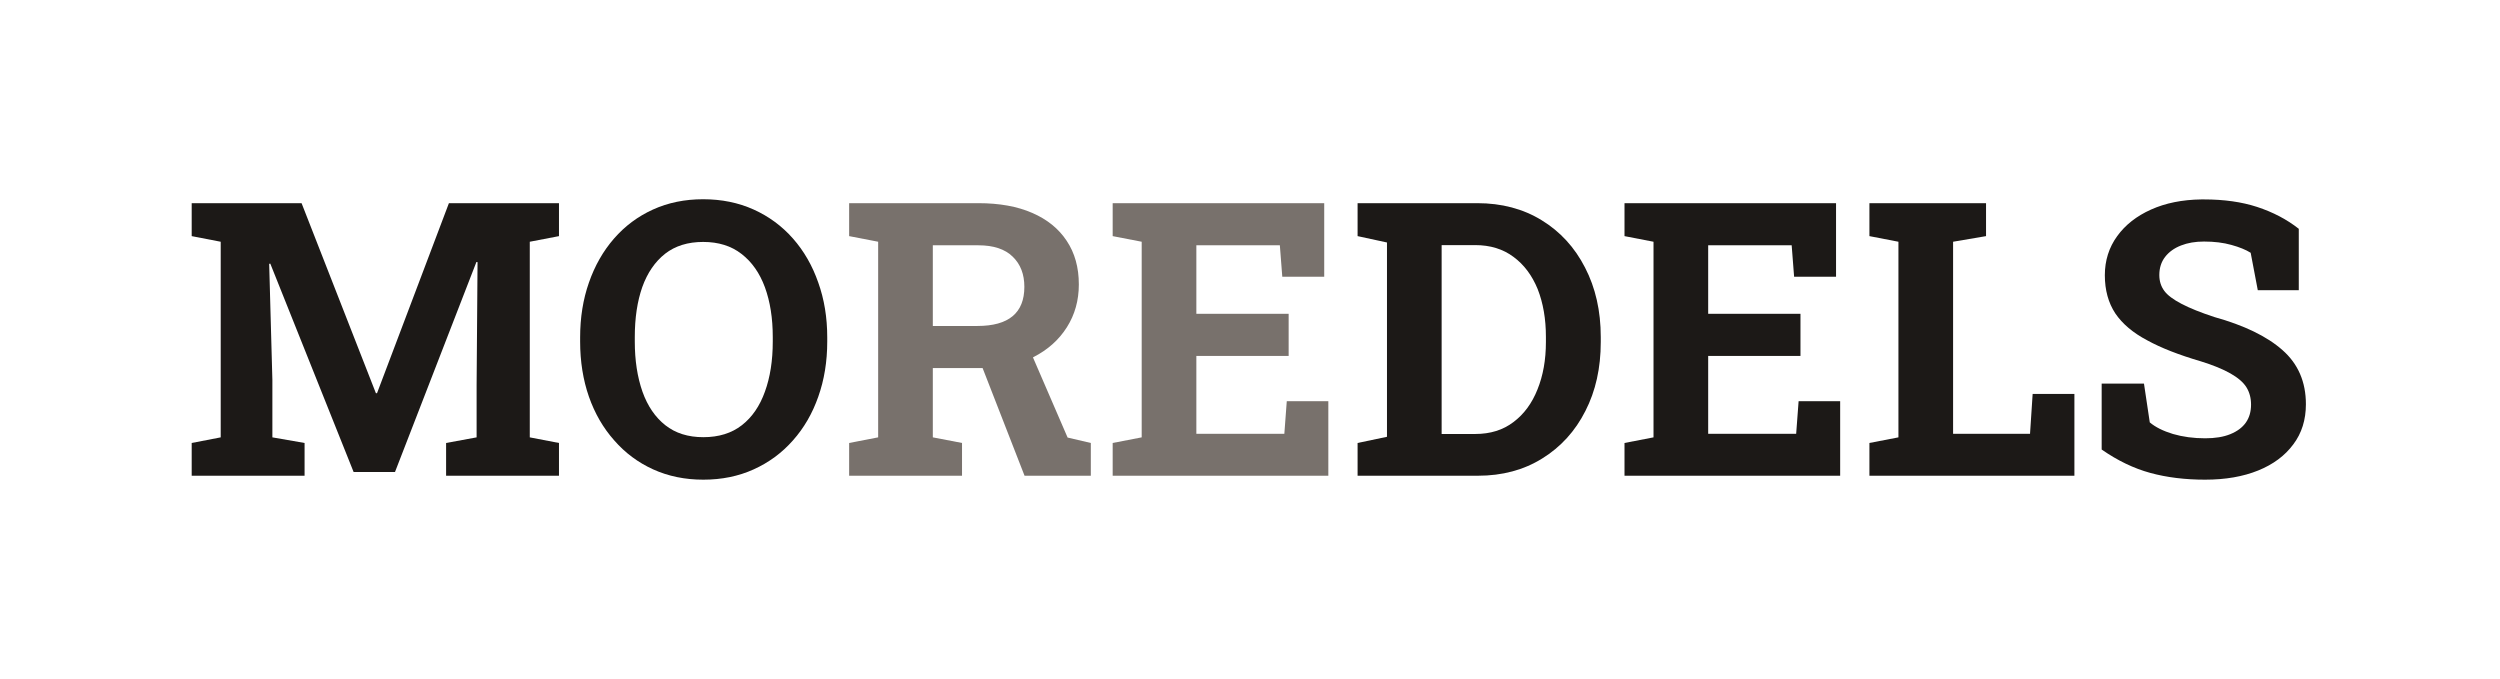
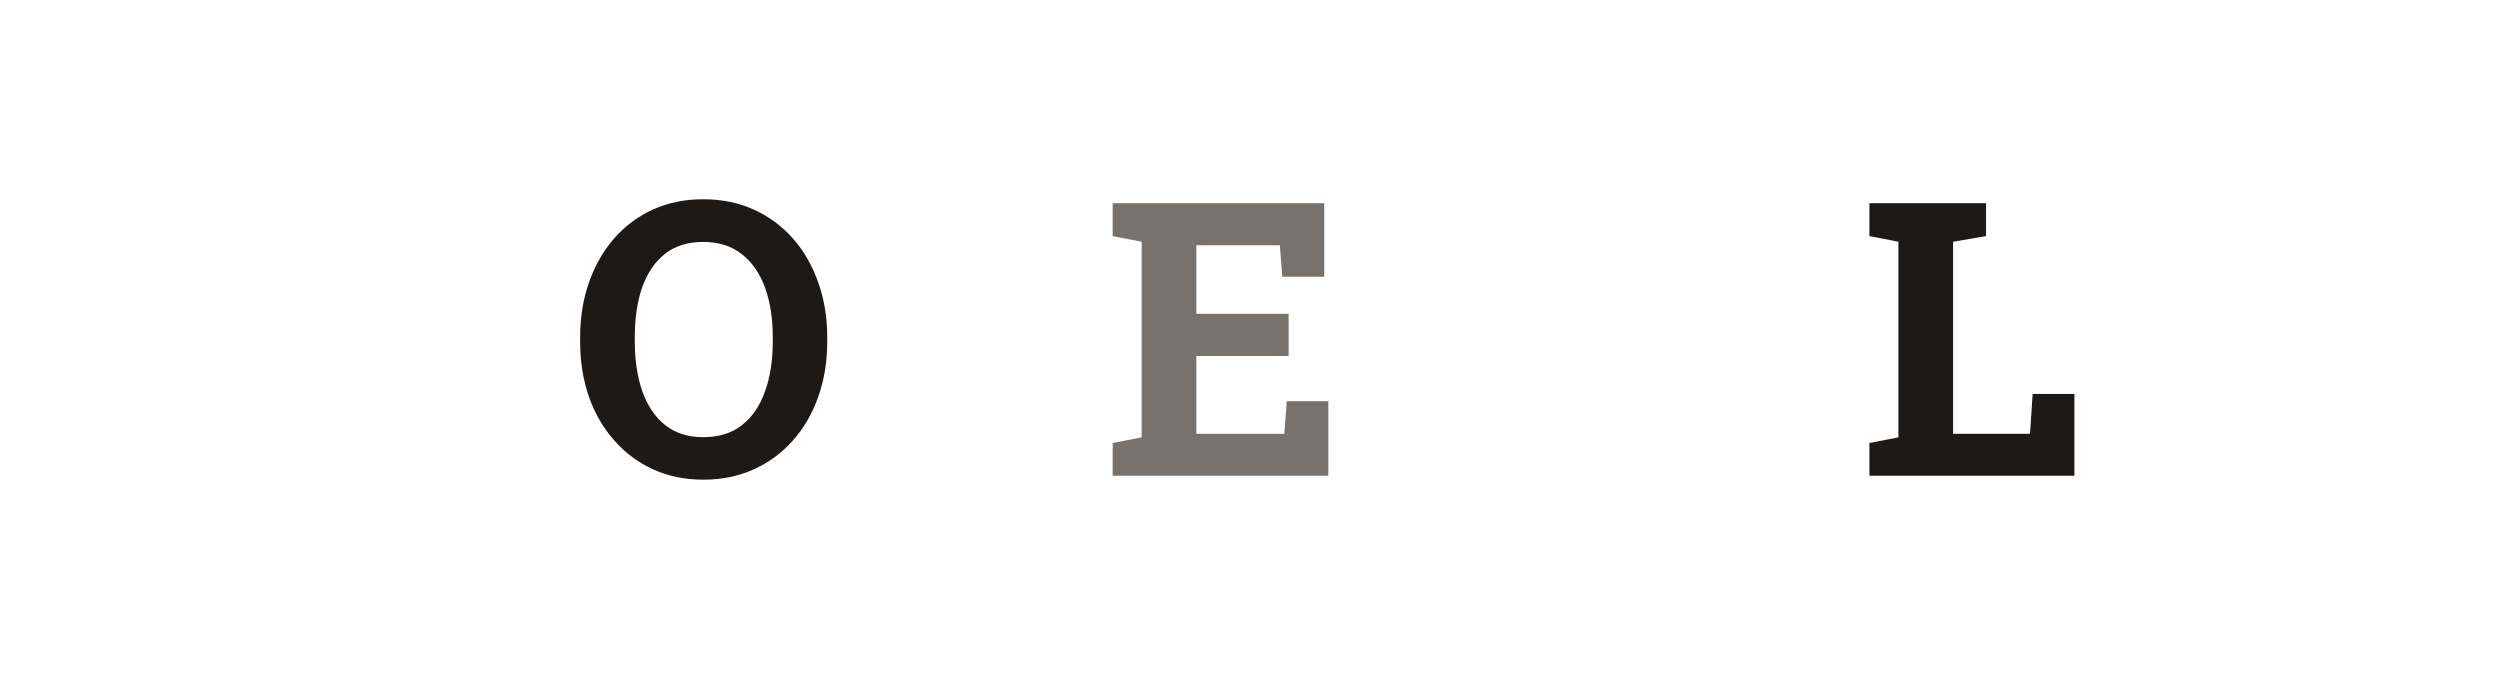
<svg xmlns="http://www.w3.org/2000/svg" viewBox="0 0 313 85">
-   <path d="m34.102 47.516v7.242l4.031 0.703v4.102h-14.133v-4.102l3.633-0.703v-24.492l-3.633-0.703v-4.125h13.758l9.305 23.789h0.141l9-23.789h13.781v4.125l-3.656 0.703v24.492l3.656 0.703v4.102h-14.133v-4.102l3.82-0.703v-6.539l0.117-15.398-0.141-0.023-10.195 26.297h-5.18l-10.43-26.086-0.141 0.023 0.399 14.484z" fill="#1C1917" />
  <path d="m88.055 60.055c-2.297 0-4.391-0.43-6.281-1.289-1.891-0.859-3.516-2.07-4.875-3.633-1.375-1.547-2.43-3.367-3.164-5.461-0.734-2.109-1.102-4.414-1.102-6.914v-0.516c0-2.484 0.367-4.773 1.102-6.867 0.734-2.109 1.781-3.945 3.141-5.508s2.984-2.773 4.875-3.633 3.984-1.289 6.281-1.289c2.313 0 4.422 0.43 6.328 1.289 1.906 0.859 3.547 2.07 4.922 3.633 1.375 1.562 2.43 3.398 3.164 5.508 0.75 2.094 1.125 4.383 1.125 6.867v0.516c0 2.5-0.375 4.805-1.125 6.914-0.734 2.094-1.789 3.914-3.164 5.461-1.375 1.562-3.016 2.773-4.922 3.633-1.891 0.859-3.992 1.289-6.305 1.289zm0-5.32c1.938 0 3.547-0.5 4.828-1.5 1.281-1 2.242-2.398 2.883-4.195 0.656-1.797 0.984-3.891 0.984-6.281v-0.562c0-2.359-0.328-4.438-0.984-6.234-0.656-1.781-1.633-3.172-2.93-4.172-1.281-1-2.883-1.5-4.805-1.5-1.906 0-3.492 0.492-4.758 1.476-1.266 1-2.219 2.391-2.859 4.172-0.625 1.781-0.938 3.867-0.938 6.258v0.562c0 2.359 0.32 4.453 0.961 6.281 0.641 1.797 1.594 3.195 2.859 4.195 1.266 1 2.852 1.5 4.758 1.5z" fill="#1C1917" />
-   <path d="m136.57 59.562h-8.297l-5.25-13.477h-6.234v8.672l3.656 0.703v4.102h-14.133v-4.102l3.633-0.703v-24.492l-3.633-0.703v-4.125h16.172c2.641 0 4.891 0.406 6.75 1.219 1.875 0.813 3.313 1.977 4.313 3.492 1.015 1.516 1.523 3.336 1.523 5.461 0 2-0.5 3.789-1.5 5.367-1 1.578-2.39 2.82-4.172 3.727l-0.07 0.047 4.336 10.031 2.906 0.68v4.102zm-14.086-28.852h-5.695v10.102h5.578c3.922 0 5.883-1.633 5.883-4.898 0-1.578-0.484-2.836-1.453-3.773-0.969-0.953-2.406-1.43-4.313-1.43z" fill="#78716C" />
  <path d="m160.8 54.312 0.304-4.078h5.203v9.328h-27v-4.102l3.633-0.703v-24.492l-3.633-0.703v-4.125h26.485v9.211h-5.25l-0.305-3.938h-10.453v8.578h11.555v5.273h-11.555v9.75h11.016z" fill="#78716C" />
-   <path d="m185.04 59.562h-15.07v-4.102l3.679-0.773v-24.328l-3.679-0.797v-4.125h14.976c3.063 0 5.75 0.711 8.063 2.133 2.328 1.422 4.14 3.398 5.437 5.93 1.313 2.531 1.969 5.43 1.969 8.695v0.633c0 3.25-0.641 6.125-1.922 8.625-1.281 2.531-3.086 4.516-5.414 5.953-2.312 1.438-4.992 2.156-8.039 2.156zm-0.351-28.875h-4.196v23.648h4.196c1.906 0 3.507-0.5 4.804-1.5 1.313-0.984 2.313-2.344 3-4.078 0.703-1.734 1.055-3.711 1.055-5.93v-0.656c0-2.234-0.344-4.227-1.031-5.977-0.704-1.719-1.711-3.062-3.024-4.031-1.312-0.984-2.914-1.477-4.804-1.477z" fill="#1C1917" />
-   <path d="m224.88 54.312 0.305-4.078h5.203v9.328h-27v-4.102l3.632-0.703v-24.492l-3.632-0.703v-4.125h26.484v9.211h-5.25l-0.305-3.938h-10.453v8.578h11.555v5.273h-11.555v9.75h11.016z" fill="#1C1917" />
  <path d="m254.16 54.312 0.328-4.992h5.227v10.242h-25.664v-4.102l3.633-0.703v-24.492l-3.633-0.703v-4.125h14.601v4.125l-4.125 0.703v24.047h9.633z" fill="#1C1917" />
-   <path d="m276.09 60.055c-2.516 0-4.805-0.281-6.867-0.844-2.063-0.562-4.094-1.539-6.094-2.93v-8.25h5.297l0.726 4.852c0.703 0.594 1.672 1.078 2.906 1.453 1.235 0.359 2.579 0.539 4.032 0.539 1.25 0 2.297-0.172 3.14-0.516 1.735-0.703 2.602-1.938 2.602-3.703 0-0.828-0.195-1.555-0.586-2.18-0.766-1.219-2.664-2.297-5.695-3.234-2.766-0.812-5-1.688-6.703-2.625-1.782-0.938-3.118-2.062-4.008-3.375-0.875-1.328-1.313-2.922-1.313-4.781 0-1.844 0.516-3.477 1.547-4.898 1.016-1.406 2.43-2.516 4.242-3.328 1.813-0.812 3.907-1.234 6.282-1.266h0.351c2.5 0 4.711 0.312 6.633 0.937 2 0.656 3.742 1.57 5.226 2.742v7.688h-5.132l-0.891-4.688c-0.594-0.375-1.398-0.703-2.414-0.984-1-0.281-2.141-0.422-3.422-0.422-1.094 0-2.055 0.164-2.883 0.492-0.843 0.328-1.508 0.805-1.992 1.43s-0.726 1.383-0.726 2.273c0 0.766 0.21 1.43 0.632 1.992 0.782 1.062 2.86 2.148 6.235 3.258 3.765 1.047 6.617 2.43 8.554 4.148 1.954 1.719 2.93 3.977 2.93 6.774 0 1.953-0.523 3.625-1.57 5.016-1.047 1.422-2.516 2.516-4.406 3.281-1.891 0.766-4.102 1.149-6.633 1.149z" fill="#1C1917" />
</svg>